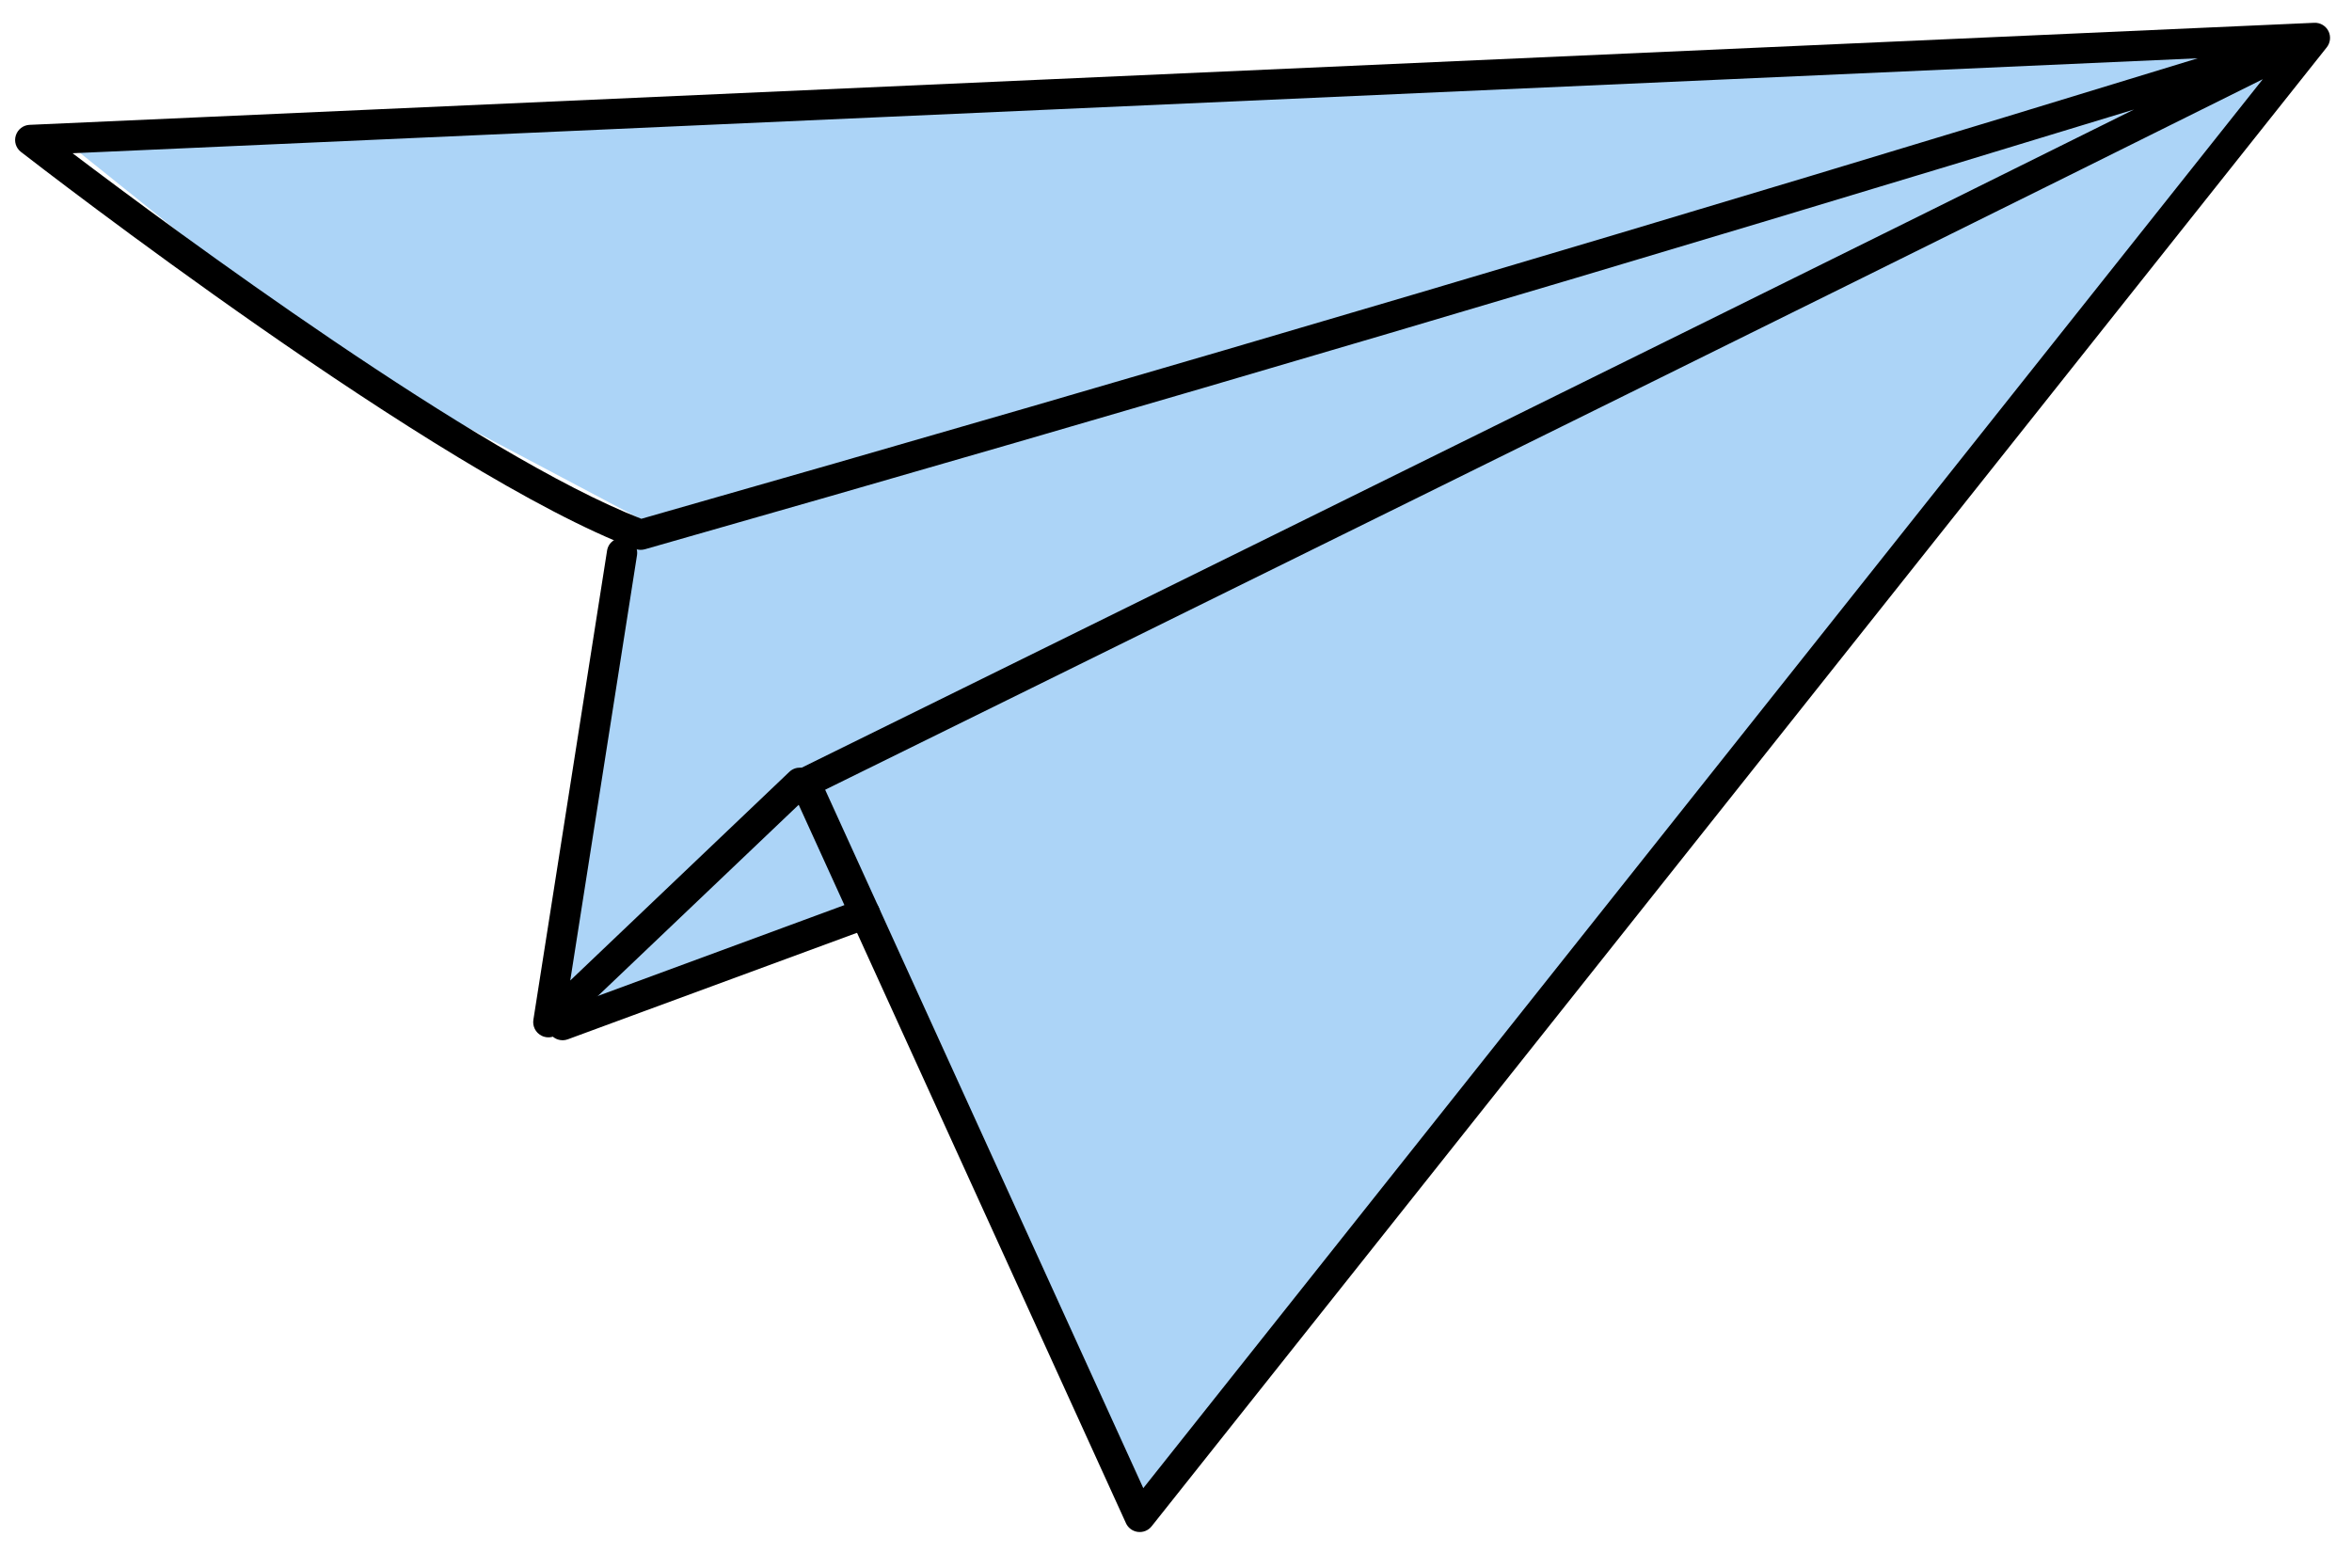
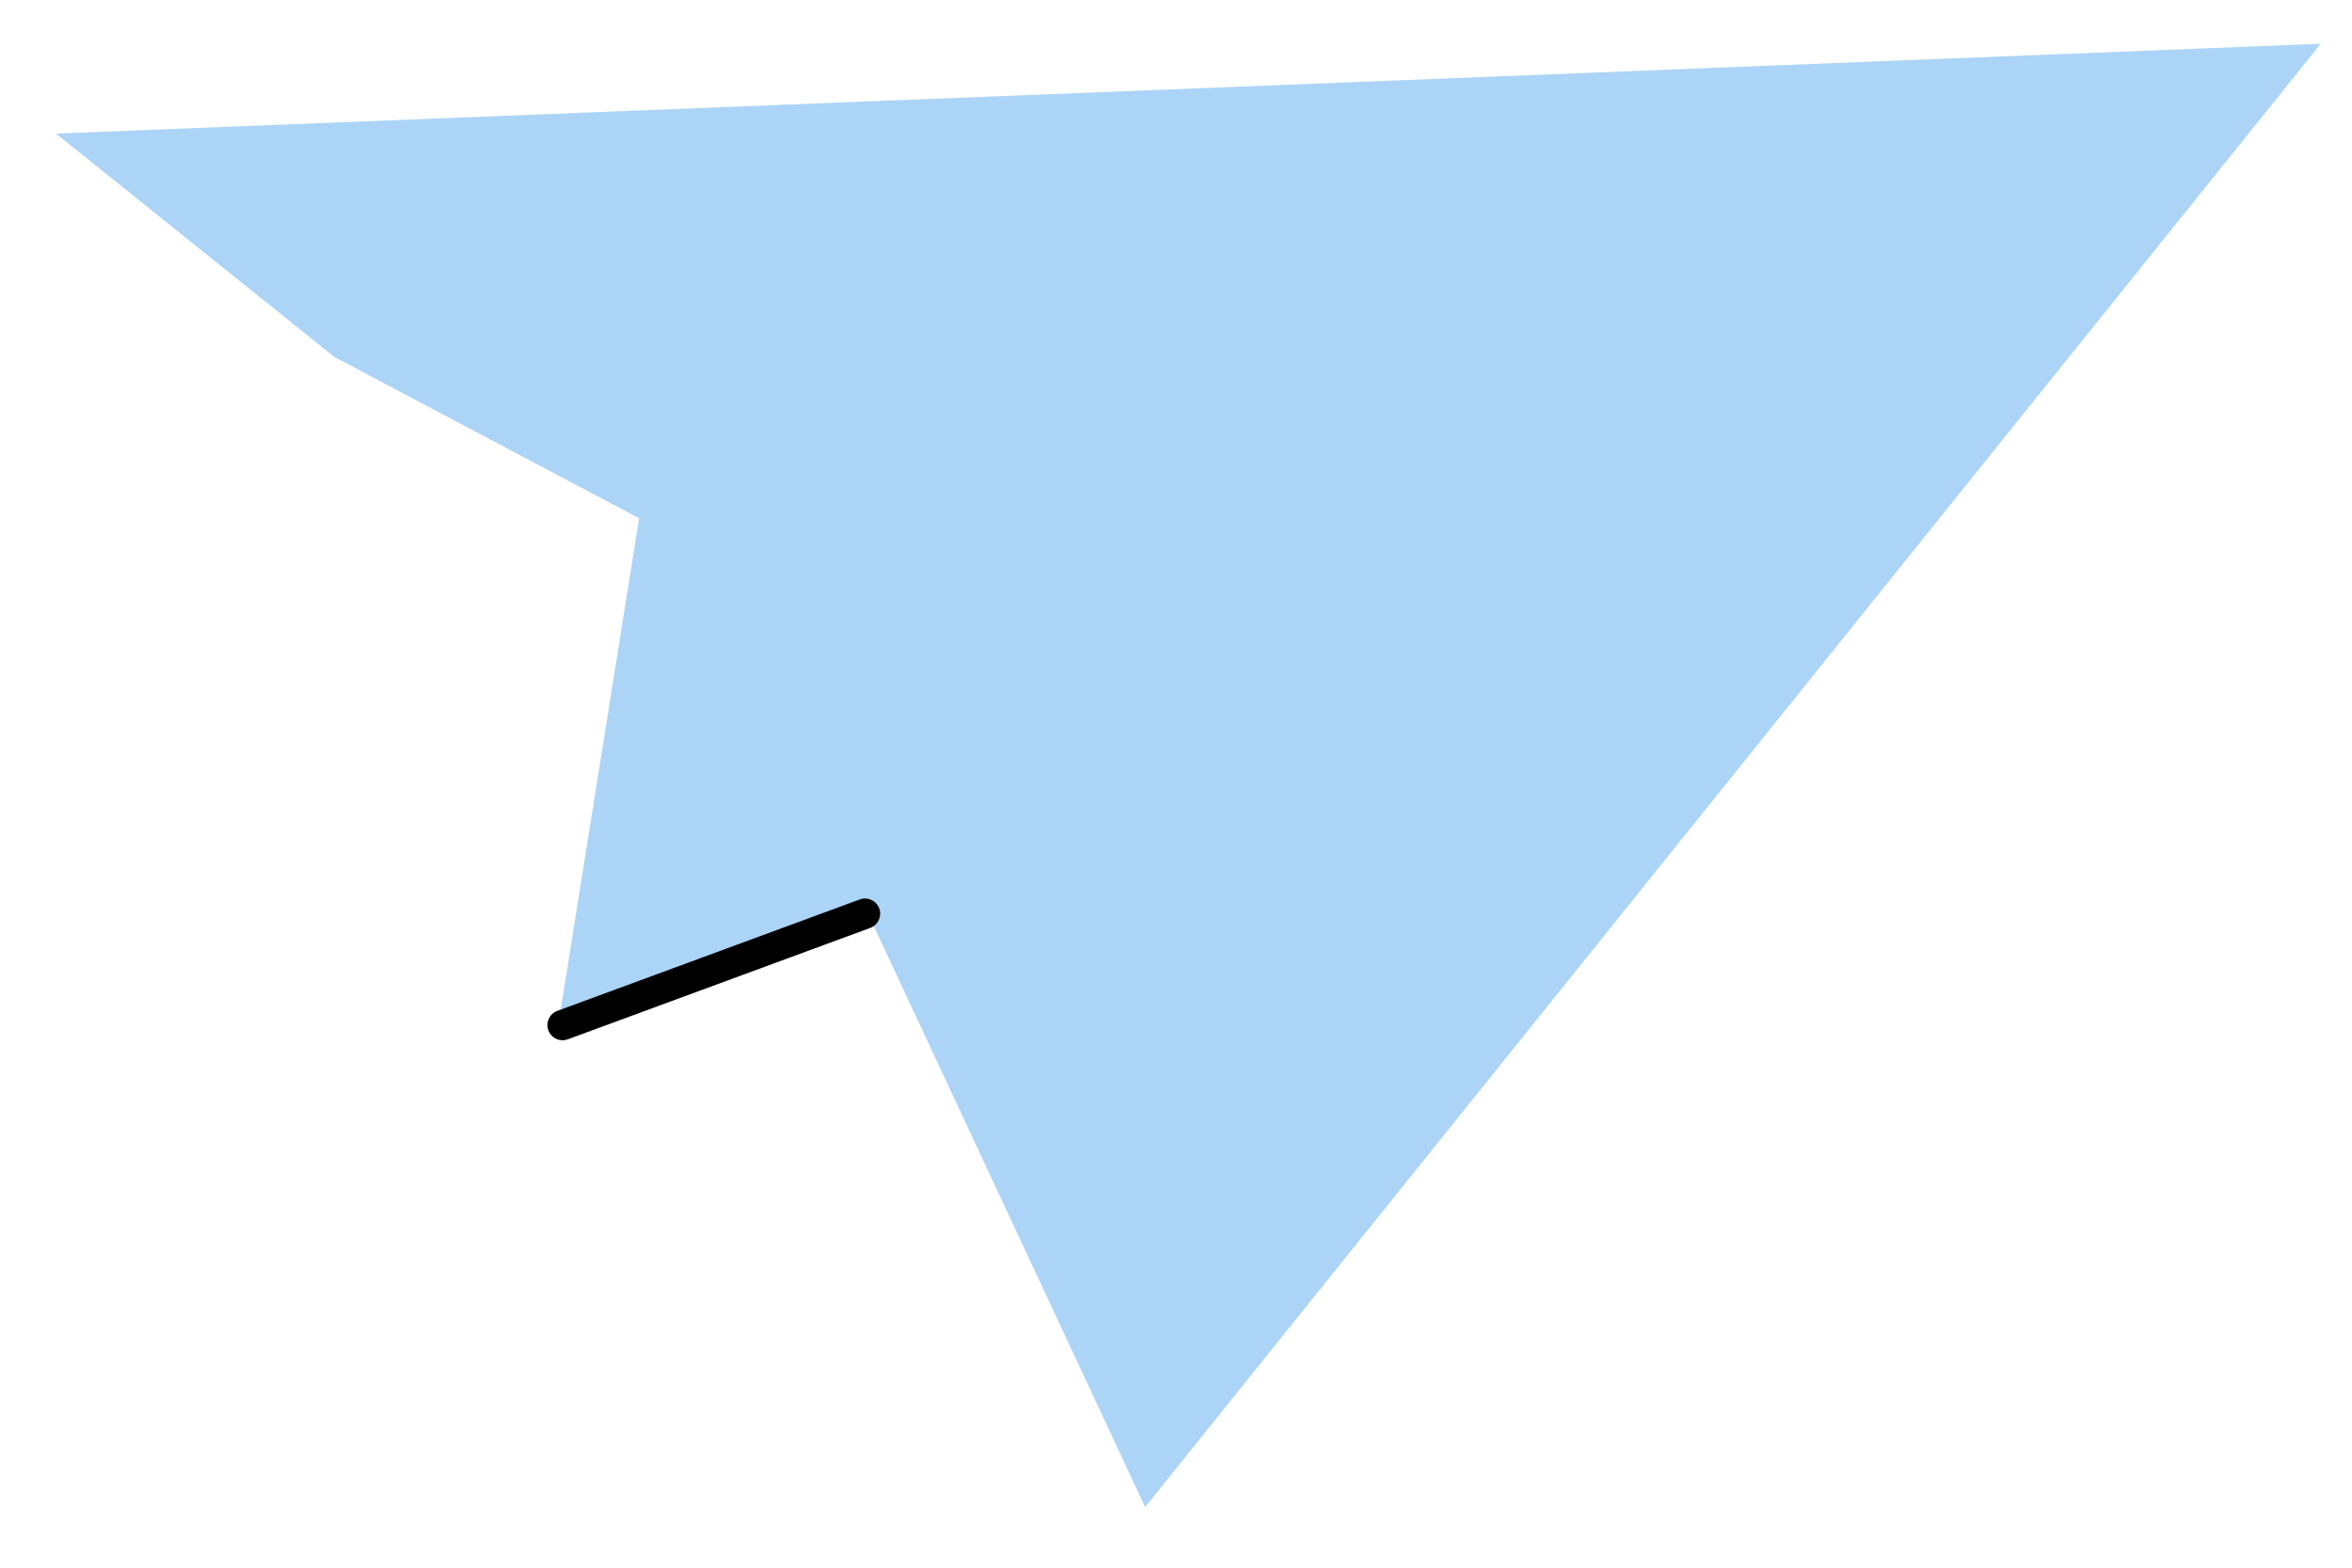
<svg xmlns="http://www.w3.org/2000/svg" width="108" height="72" viewBox="0 0 108 72" fill="none">
  <g clip-path="url(#clip0_1771_8254)">
    <path d="M29.347 23.803L25.658 46.933L39.975 42.217L52.583 69.216L106.562 2.01L2.569 6.135L15.345 16.39L29.347 23.803Z" fill="#ACD4F7" />
-     <path d="M52.125 70.33C52.166 70.343 52.208 70.352 52.252 70.357C52.491 70.387 52.73 70.29 52.88 70.1L106.841 2.174C107.01 1.959 107.039 1.666 106.917 1.426C106.793 1.183 106.54 1.035 106.266 1.047L1.359 5.734C1.068 5.746 0.816 5.94 0.727 6.219C0.638 6.498 0.732 6.8 0.963 6.978C1.74 7.581 20.075 21.788 29.171 25.209C29.311 25.261 29.463 25.267 29.607 25.228C52.327 18.753 75.29 11.969 97.989 5.03C74.019 16.94 37.083 35.124 36.672 35.326C36.335 35.492 36.19 35.895 36.346 36.239L51.705 69.962C51.786 70.136 51.938 70.271 52.125 70.33ZM103.903 3.638L52.498 68.347L37.89 36.271C43.206 33.654 82.067 14.515 103.903 3.638ZM100.917 2.677C77.219 9.947 53.202 17.055 29.449 23.827C21.978 20.922 7.949 10.535 3.332 7.038L100.917 2.677Z" fill="black" />
-     <path d="M24.971 47.61C25.21 47.686 25.474 47.63 25.66 47.451L37.206 36.455C37.483 36.19 37.495 35.749 37.23 35.472C36.965 35.192 36.526 35.184 36.247 35.448L26.185 45.032L29.25 25.501C29.309 25.121 29.052 24.763 28.671 24.709C28.291 24.649 27.937 24.907 27.876 25.286L24.492 46.837C24.446 47.132 24.593 47.424 24.856 47.56C24.896 47.582 24.932 47.598 24.971 47.61Z" fill="black" />
    <path d="M25.622 47.743C25.764 47.788 25.922 47.79 26.073 47.733L39.961 42.617C40.321 42.484 40.506 42.085 40.373 41.723C40.239 41.362 39.841 41.178 39.48 41.309L25.592 46.427C25.233 46.558 25.047 46.957 25.179 47.319C25.259 47.531 25.426 47.68 25.622 47.743Z" fill="black" />
  </g>
  <defs>
    <clipPath id="clip0_1771_8254">
      <rect width="108" height="72" fill="white" />
    </clipPath>
  </defs>
</svg>